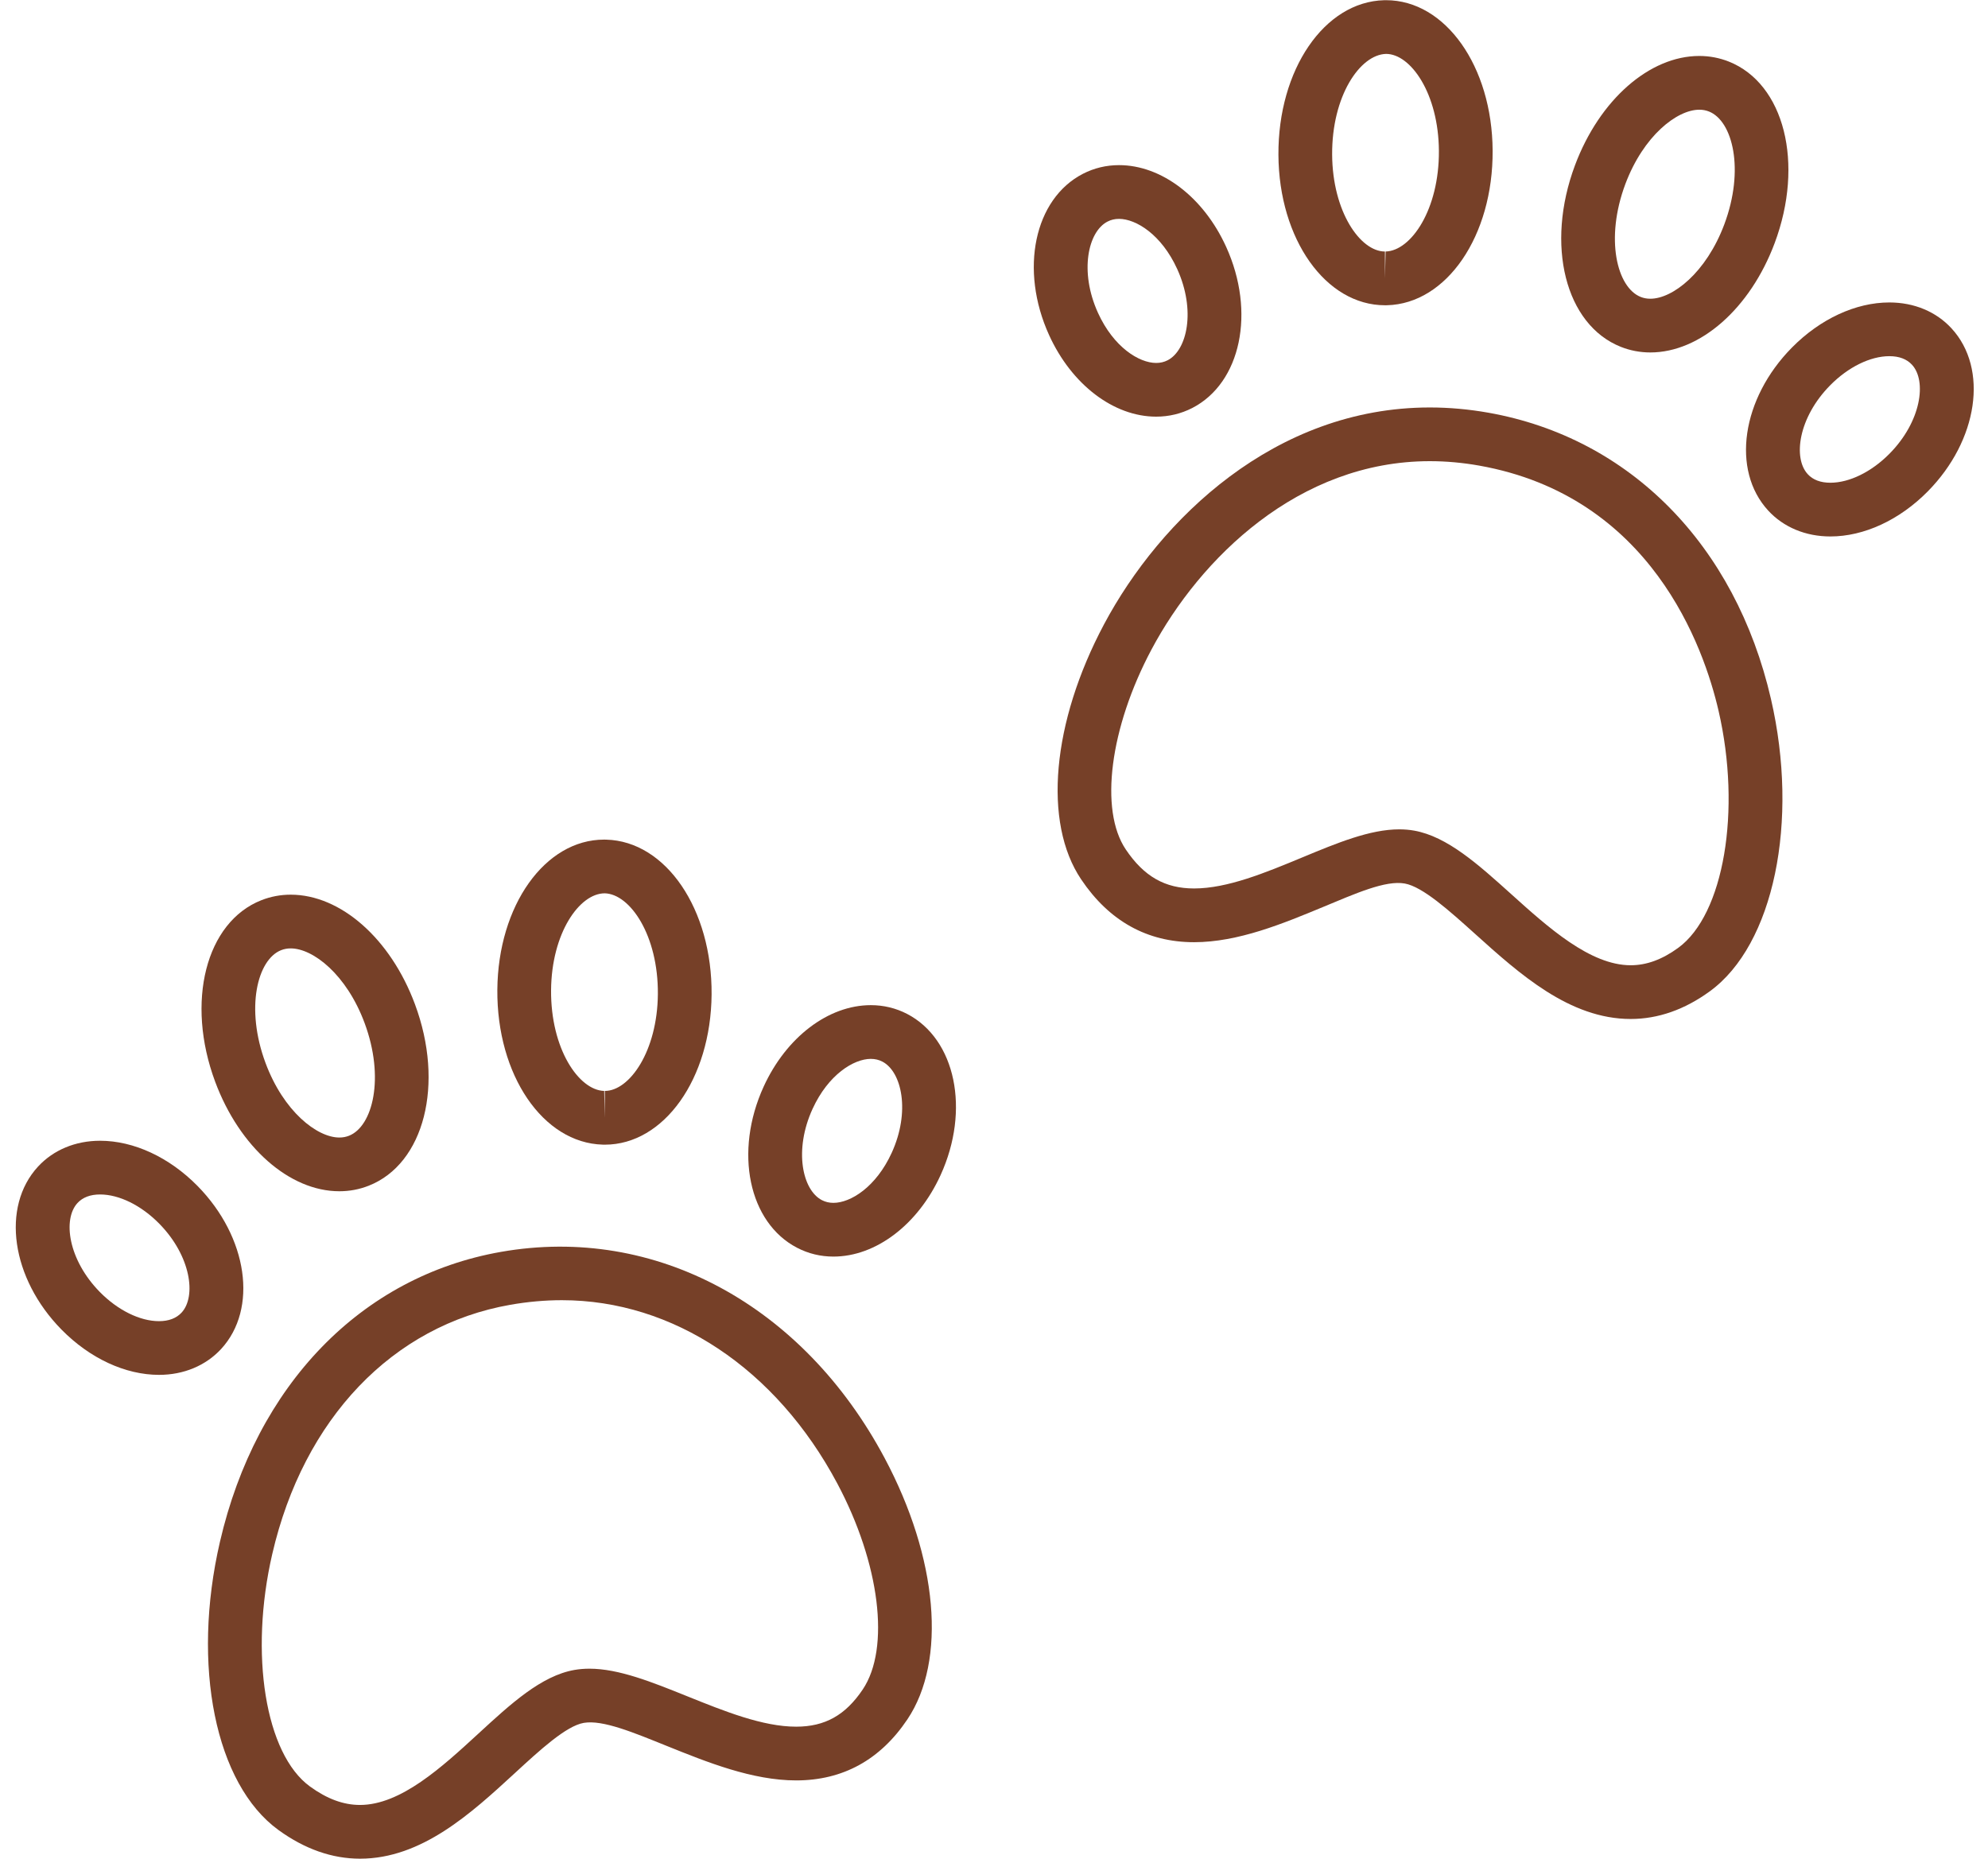
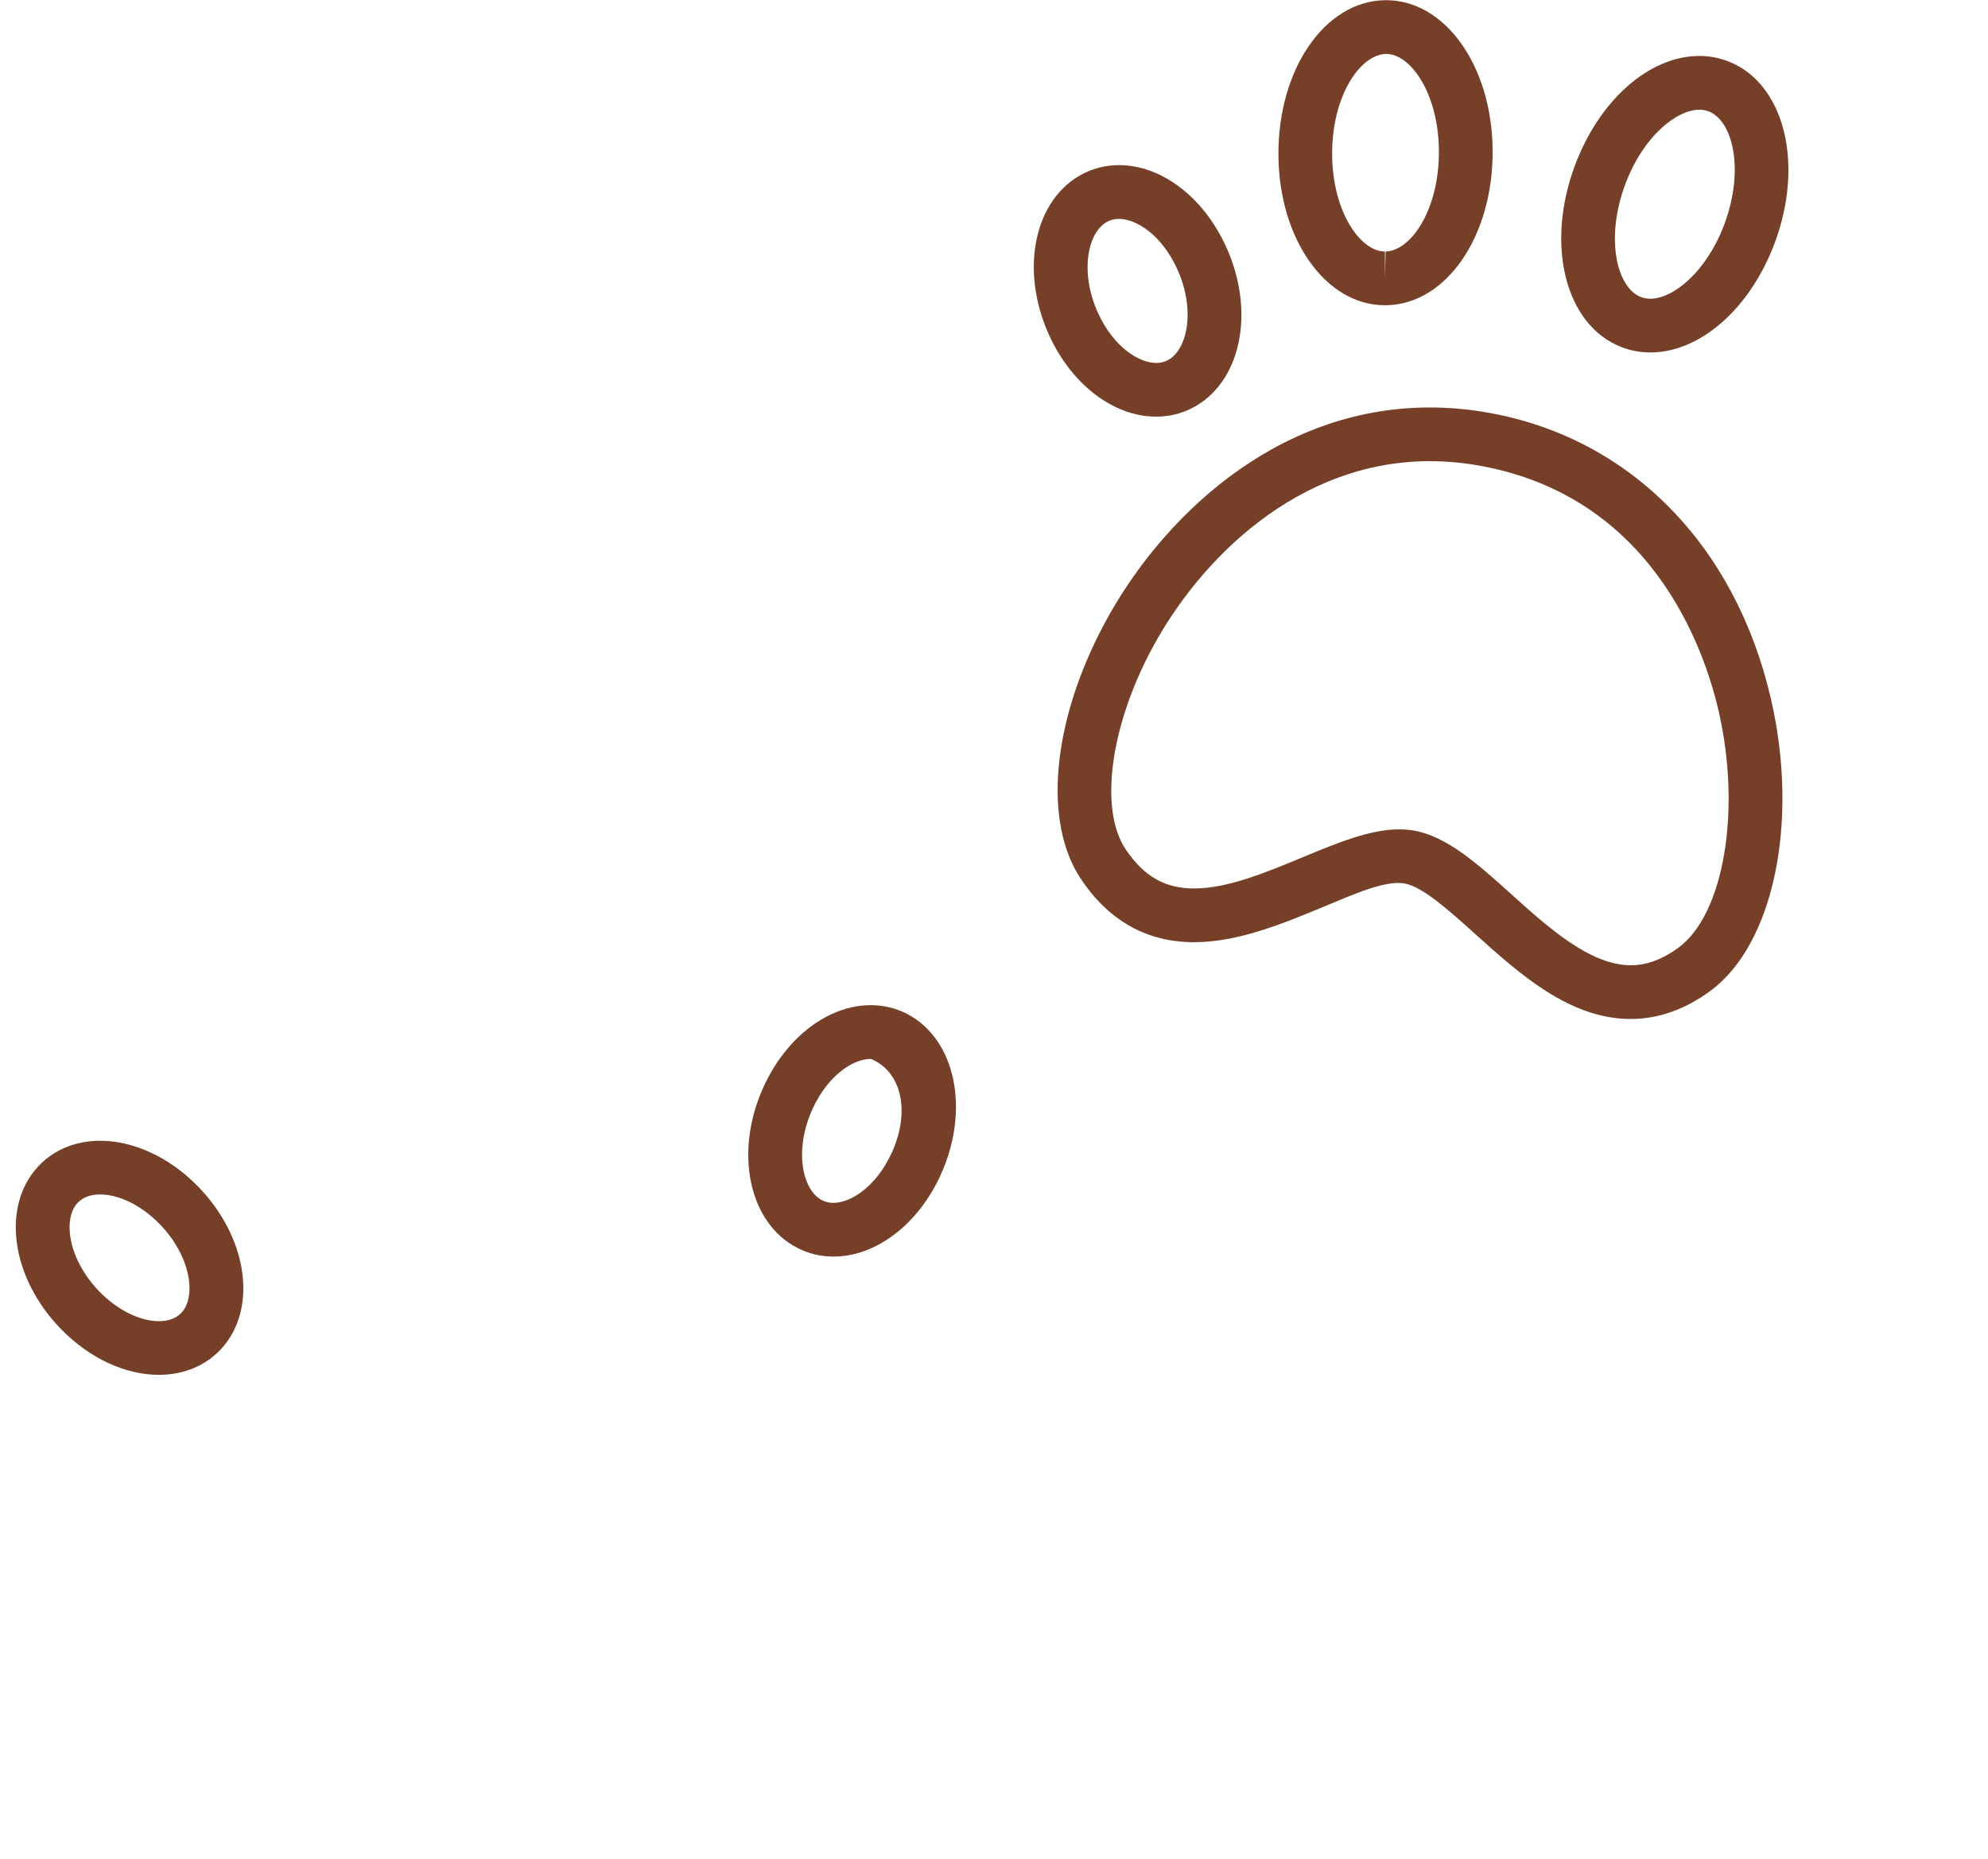
<svg xmlns="http://www.w3.org/2000/svg" fill="#764028" height="103.8" preserveAspectRatio="xMidYMid meet" version="1" viewBox="16.5 20.1 111.0 103.8" width="111" zoomAndPan="magnify">
  <g id="change1_1">
-     <path d="M44.472,90.005c-7.799,1.371-13.665,7.426-15.693,16.196c-1.598,6.912-0.256,13.526,3.265,16.085 c1.465,1.064,2.998,1.604,4.558,1.604c3.449,0,6.211-2.54,8.646-4.78c1.406-1.294,2.859-2.631,3.846-2.804 c1.068-0.182,2.794,0.546,4.656,1.296c2.229,0.898,4.755,1.917,7.204,1.917h0.001c2.603-0.001,4.691-1.146,6.208-3.407 c2.205-3.284,1.706-9.013-1.271-14.595C61.347,92.992,53.097,88.486,44.472,90.005z M64.672,114.439 c-0.965,1.438-2.111,2.079-3.718,2.079h-0.001c-1.868,0-4.011-0.864-6.083-1.699c-1.964-0.791-3.818-1.539-5.46-1.539 c-0.291,0-0.572,0.024-0.837,0.07c-1.851,0.325-3.554,1.892-5.357,3.551c-2.032,1.869-4.336,3.988-6.615,3.988 c-0.925,0-1.839-0.337-2.794-1.031c-2.492-1.811-3.397-7.392-2.105-12.981c1.748-7.56,6.716-12.762,13.29-13.917 c0.968-0.17,1.938-0.257,2.882-0.257c6.211,0,11.958,3.822,15.372,10.226C65.631,107.402,66.217,112.137,64.672,114.439z" fill="inherit" />
-   </g>
+     </g>
  <g id="change1_2">
-     <path d="M35.449,86.62c0.567,0,1.118-0.104,1.638-0.309c3.107-1.223,4.241-5.676,2.581-10.137c-1.36-3.658-4.147-6.115-6.936-6.115 c-0.566,0-1.117,0.104-1.636,0.308c-3.107,1.223-4.241,5.677-2.582,10.138C29.875,84.163,32.662,86.62,35.449,86.62z M32.196,73.158 c0.169-0.066,0.345-0.099,0.536-0.099c1.249,0,3.118,1.458,4.123,4.161c1.141,3.063,0.458,5.778-0.868,6.3 c-0.17,0.067-0.346,0.1-0.538,0.1c-1.248,0-3.117-1.458-4.122-4.161C30.187,76.396,30.87,73.681,32.196,73.158z" fill="inherit" />
-   </g>
+     </g>
  <g id="change1_3">
    <path d="M27.532,86.327c-1.58-1.606-3.564-2.527-5.444-2.527c-1.375,0-2.604,0.512-3.463,1.441c-2.075,2.246-1.5,6.245,1.31,9.105 c1.579,1.605,3.563,2.527,5.444,2.527c1.375,0,2.605-0.513,3.465-1.442C30.917,93.185,30.34,89.186,27.532,86.327z M26.639,93.396 c-0.293,0.316-0.717,0.478-1.261,0.478c-1.065,0-2.302-0.61-3.305-1.63c-1.771-1.804-2.078-4.065-1.246-4.968 c0.293-0.316,0.717-0.477,1.26-0.477c1.065,0,2.301,0.609,3.305,1.631C27.164,90.233,27.471,92.494,26.639,93.396z" fill="inherit" />
  </g>
  <g id="change1_4">
-     <path d="M50.153,84.017c0.014,0.001,0.105,0.002,0.118,0.002c3.304,0,5.922-3.683,5.961-8.384c0.037-4.761-2.548-8.561-5.884-8.649 c-0.014-0.001-0.106-0.002-0.12-0.002c-3.302,0-5.919,3.682-5.959,8.383C44.231,80.125,46.815,83.925,50.153,84.017z M50.266,69.983 L50.266,69.983c1.424,0.039,2.991,2.359,2.966,5.627c-0.026,3.188-1.581,5.408-2.961,5.408v1.5l-0.037-1.5 c-1.423-0.04-2.991-2.36-2.965-5.628C47.296,72.204,48.85,69.983,50.266,69.983z" fill="inherit" />
-   </g>
+     </g>
  <g id="change1_5">
-     <path d="M67.144,76.715c-0.626-0.323-1.307-0.487-2.022-0.487c-2.369,0-4.718,1.784-5.982,4.546 c-1.666,3.646-0.844,7.601,1.873,9.006c0.626,0.324,1.307,0.488,2.022,0.488c2.37,0,4.718-1.784,5.981-4.546 C70.682,82.079,69.861,78.123,67.144,76.715z M66.288,84.474c-0.878,1.92-2.302,2.794-3.253,2.794c-0.235,0-0.446-0.05-0.645-0.152 c-1.091-0.564-1.573-2.795-0.522-5.093c0.879-1.92,2.303-2.795,3.254-2.795c0.235,0,0.446,0.05,0.644,0.152 C66.856,79.945,67.339,82.176,66.288,84.474z" fill="inherit" />
+     <path d="M67.144,76.715c-0.626-0.323-1.307-0.487-2.022-0.487c-2.369,0-4.718,1.784-5.982,4.546 c-1.666,3.646-0.844,7.601,1.873,9.006c0.626,0.324,1.307,0.488,2.022,0.488c2.37,0,4.718-1.784,5.981-4.546 C70.682,82.079,69.861,78.123,67.144,76.715z M66.288,84.474c-0.878,1.92-2.302,2.794-3.253,2.794c-0.235,0-0.446-0.05-0.645-0.152 c-1.091-0.564-1.573-2.795-0.522-5.093c0.879-1.92,2.303-2.795,3.254-2.795C66.856,79.945,67.339,82.176,66.288,84.474z" fill="inherit" />
  </g>
  <g id="change1_6">
    <path d="M99.613,43.147c-1.096-0.195-2.199-0.294-3.281-0.294c-8.656,0-15.068,6.252-18.186,12.104 c-2.916,5.479-3.418,11.071-1.279,14.249c1.564,2.327,3.686,3.507,6.305,3.507h0.002c2.461-0.001,4.971-1.043,7.186-1.962 c1.828-0.76,3.506-1.509,4.574-1.315c1.002,0.179,2.49,1.519,3.93,2.815c2.471,2.226,5.271,4.749,8.686,4.749 c1.525,0,3.014-0.521,4.422-1.549c3.561-2.593,4.994-9.459,3.408-16.326C113.394,50.524,107.501,44.551,99.613,43.147z M110.205,73.027c-0.898,0.654-1.768,0.973-2.656,0.973c-2.262,0-4.609-2.113-6.678-3.979c-1.834-1.651-3.564-3.211-5.412-3.539 c-0.264-0.047-0.543-0.071-0.832-0.071c-1.641,0-3.477,0.763-5.418,1.569c-2.051,0.852-4.172,1.731-6.035,1.732h-0.002 c-1.625,0-2.803-0.673-3.816-2.181c-1.48-2.201-0.889-6.792,1.439-11.165c2.707-5.083,8.209-10.514,15.537-10.514 c0.906,0,1.834,0.083,2.756,0.247c9.607,1.71,12.551,10.149,13.369,13.698C113.74,65.361,112.751,71.172,110.205,73.027z" fill="inherit" />
  </g>
  <g id="change1_7">
    <path d="M93.83,37.146c0.014,0,0.1-0.001,0.113-0.001c3.336-0.085,5.928-3.879,5.898-8.638c-0.027-4.708-2.641-8.396-5.949-8.396 c-0.012,0-0.098,0.001-0.109,0.001c-3.338,0.085-5.93,3.879-5.902,8.638C87.908,33.457,90.523,37.146,93.83,37.146z M93.892,23.11 c1.381,0,2.93,2.224,2.949,5.414c0.02,3.268-1.551,5.585-2.975,5.62l-0.037,1.501v-1.5c-1.379,0-2.93-2.224-2.949-5.414 C90.861,25.464,92.435,23.146,93.892,23.11z" fill="inherit" />
  </g>
  <g id="change1_8">
    <path d="M81.054,43.366c0.713,0,1.391-0.163,2.016-0.483c2.719-1.399,3.551-5.353,1.891-9.002c-1.26-2.77-3.607-4.56-5.98-4.56 c-0.713,0-1.391,0.163-2.016,0.484c-2.719,1.4-3.549,5.354-1.891,9.002C76.333,41.577,78.681,43.366,81.054,43.366z M78.337,32.474 c0.199-0.103,0.408-0.152,0.643-0.152c0.951,0,2.375,0.877,3.25,2.802c1.047,2.301,0.559,4.53-0.533,5.092 c-0.197,0.102-0.408,0.151-0.643,0.151c-0.951,0-2.375-0.877-3.25-2.801C76.759,35.266,77.246,33.035,78.337,32.474z" fill="inherit" />
  </g>
  <g id="change1_9">
    <path d="M107.001,39.469c0.521,0.207,1.076,0.312,1.646,0.312c2.783,0,5.572-2.451,6.939-6.1c1.668-4.457,0.543-8.913-2.561-10.144 c-0.521-0.206-1.074-0.312-1.645-0.312c-2.783,0-5.572,2.451-6.939,6.1C102.773,33.782,103.898,38.238,107.001,39.469z M107.251,30.378c1.012-2.697,2.883-4.152,4.131-4.152c0.193,0,0.369,0.033,0.539,0.101c1.324,0.524,2.002,3.242,0.855,6.303 c-1.01,2.696-2.881,4.151-4.129,4.151c-0.193,0-0.369-0.032-0.541-0.101C106.783,36.154,106.107,33.438,107.251,30.378z" fill="inherit" />
  </g>
  <g id="change1_10">
-     <path d="M125.466,38.439c-0.859-0.936-2.092-1.45-3.473-1.45c-1.875,0-3.857,0.917-5.438,2.517c-2.816,2.851-3.4,6.848-1.33,9.102 c0.859,0.935,2.094,1.448,3.473,1.448h0.002c1.877,0,3.857-0.916,5.436-2.515C126.951,44.688,127.537,40.69,125.466,38.439z M122.001,45.434c-1.004,1.016-2.238,1.622-3.301,1.622c-0.549,0-0.975-0.161-1.266-0.479c-0.832-0.905-0.521-3.166,1.256-4.964 c1.004-1.017,2.238-1.624,3.303-1.624c0.547,0,0.971,0.161,1.264,0.479C124.089,41.373,123.777,43.635,122.001,45.434z" fill="inherit" />
-   </g>
+     </g>
</svg>